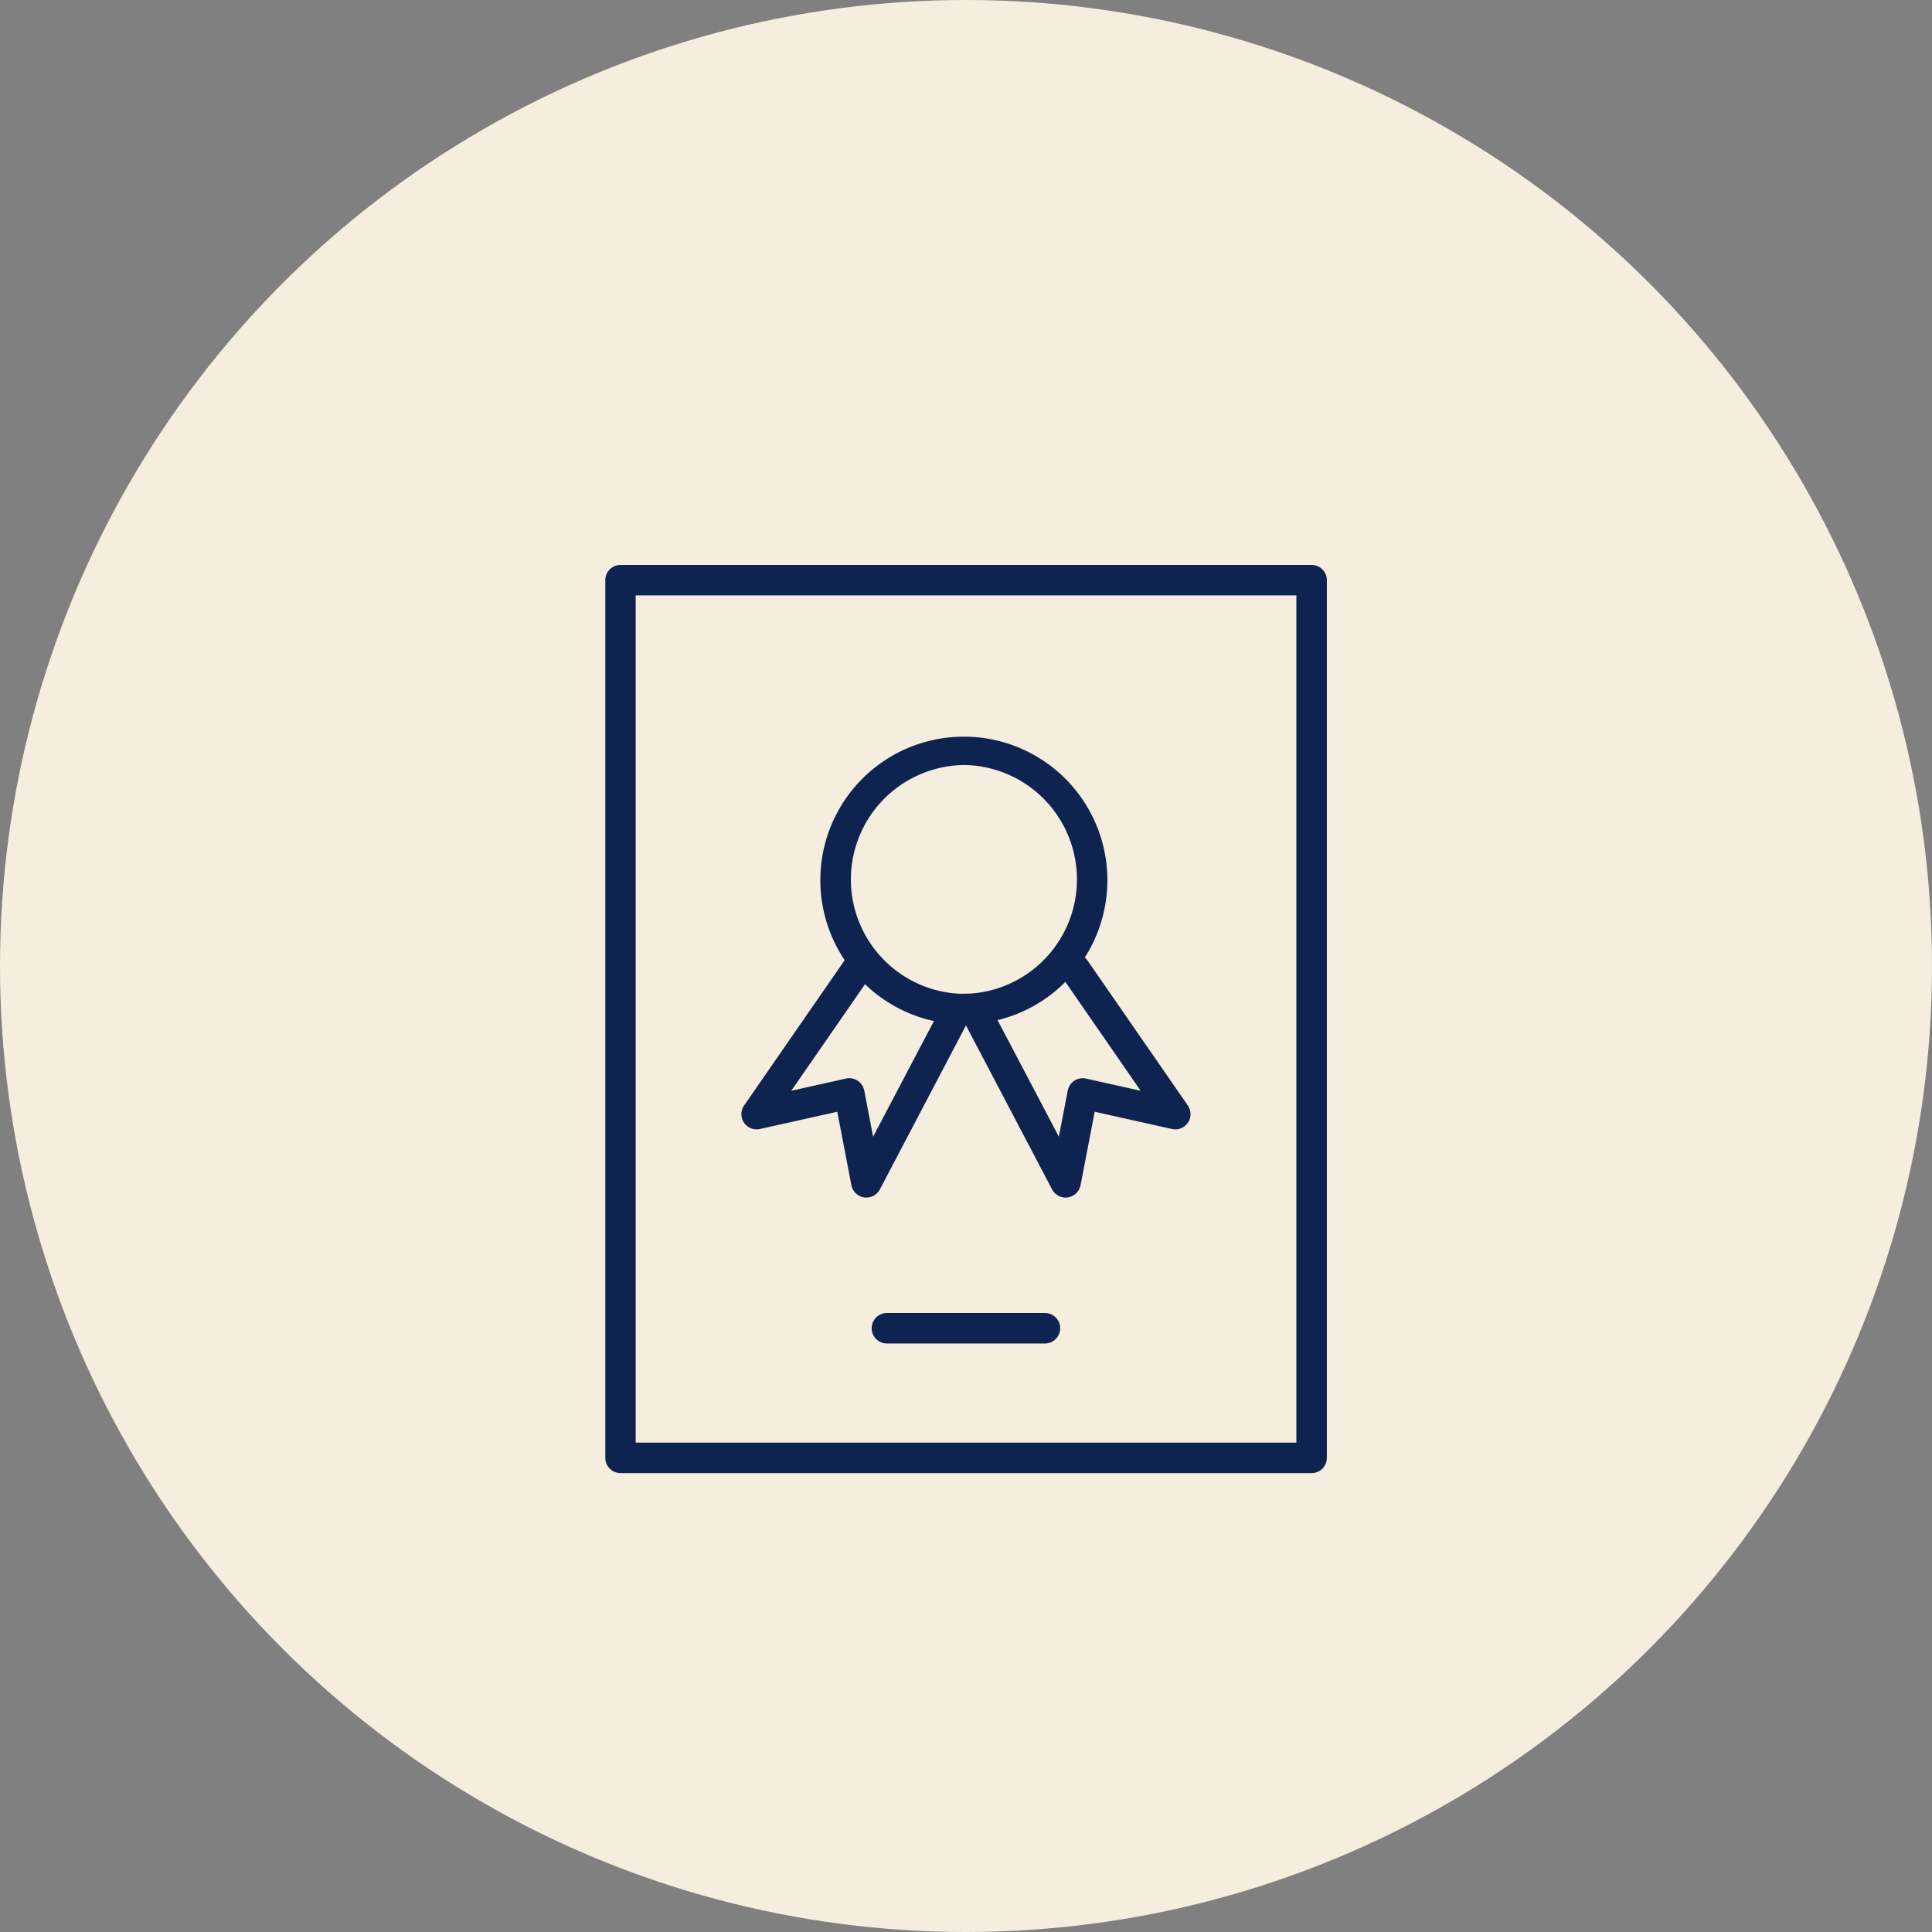
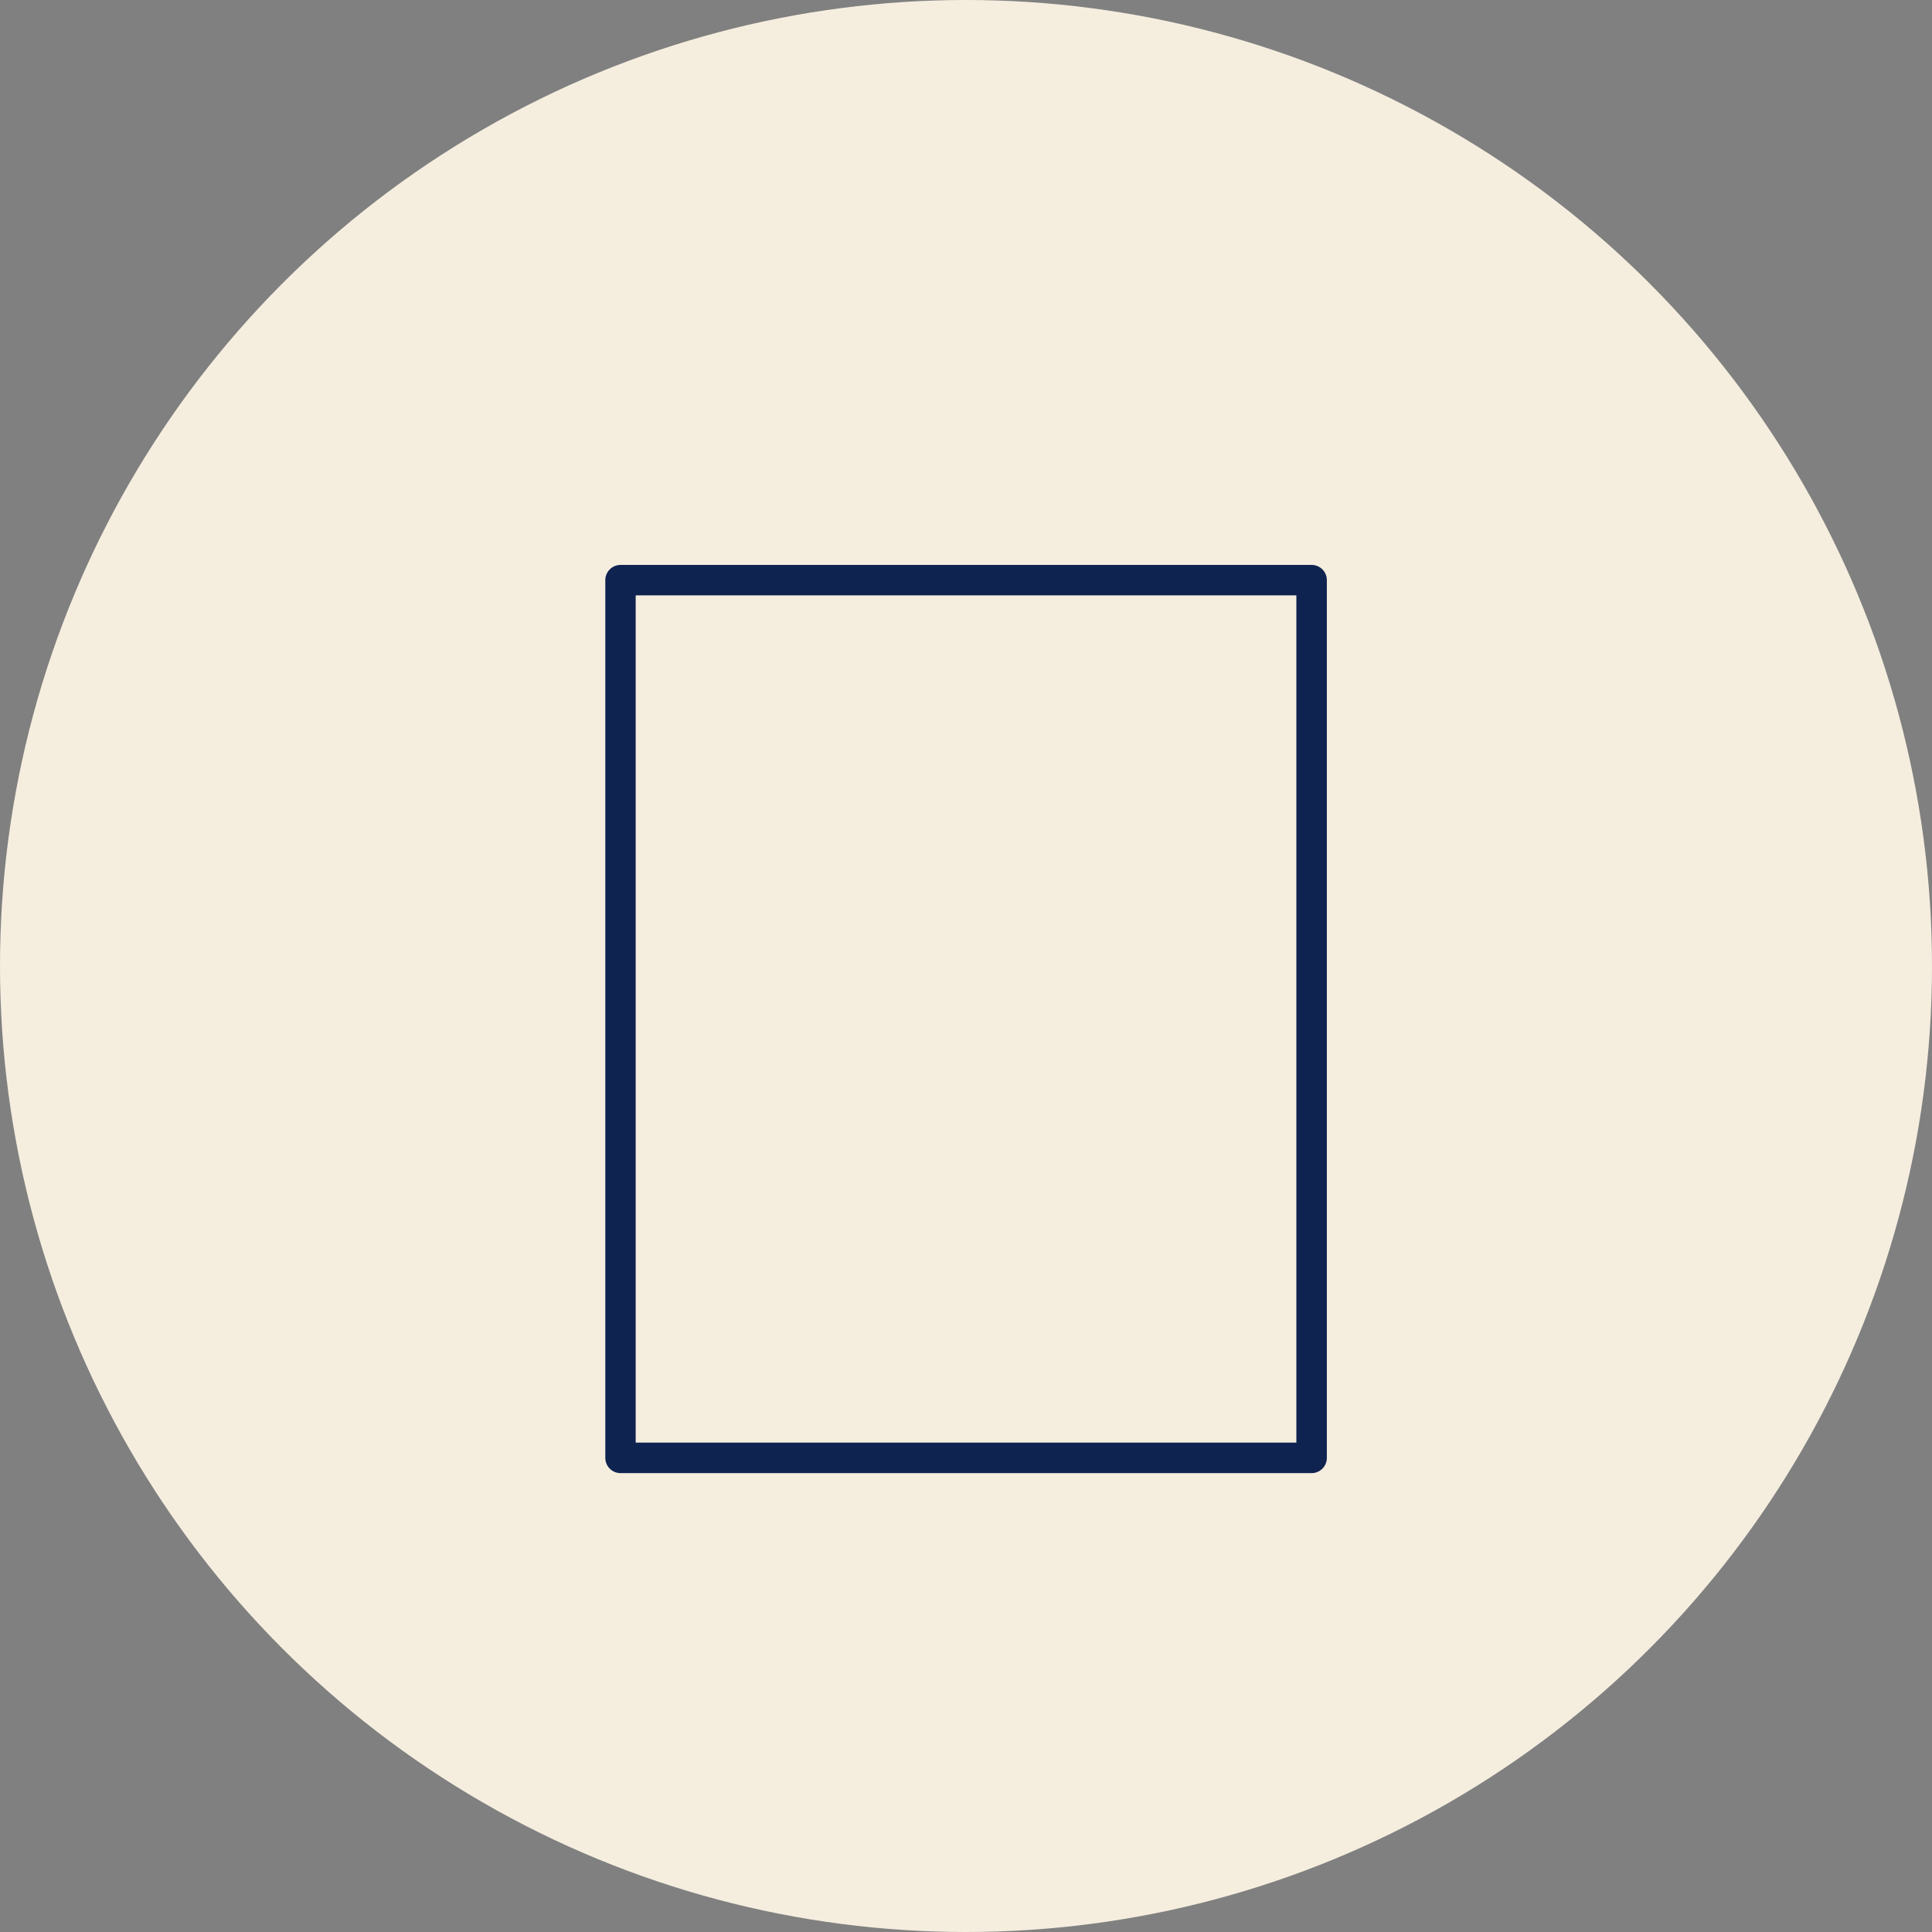
<svg xmlns="http://www.w3.org/2000/svg" width="49.482" height="49.482" viewBox="0 0 49.482 49.482">
  <rect x="0" y="0" width="49.482" height="49.482" fill="#808080" stroke="none" />
  <defs>
    <style>
            .cls-2{fill:#0f2350}
        </style>
  </defs>
  <g id="menu_feature_icon7" transform="translate(-906.837 -4315.862)">
    <circle id="Ellipse_21" cx="24.741" cy="24.741" r="24.741" fill="#f5eedf" transform="translate(906.837 4315.862)" />
    <g id="Group_1431">
      <g id="Group_1430">
        <path id="Path_9433" d="M940.43 4330.331h-17.7a.39.39 0 0 0-.39.39v22.48a.39.39 0 0 0 .39.39h17.7a.39.39 0 0 0 .39-.39v-22.48a.39.39 0 0 0-.39-.39zm-.391 22.479h-16.921v-21.7h16.921z" class="cls-2" />
-         <path id="Path_9434" d="M926.3 4344.778l1.981-.442.362 1.881a.389.389 0 0 0 .326.312.322.322 0 0 0 .057.005.393.393 0 0 0 .346-.209l2.205-4.2 2.206 4.2a.392.392 0 0 0 .346.209.322.322 0 0 0 .057-.005.389.389 0 0 0 .326-.312l.362-1.881 1.981.442a.39.39 0 0 0 .406-.6l-2.569-3.713a.439.439 0 0 0-.073-.078 3.676 3.676 0 1 0-6.148.067l-.008.011-2.57 3.713a.39.39 0 0 0 .407.6zm9.752-.979l-1.4-.313a.391.391 0 0 0-.468.308l-.228 1.181-1.57-2.986a3.657 3.657 0 0 0 1.737-.979zm-4.527-8.344a2.931 2.931 0 0 1 .336 5.838l-.108.011-.111.008h-.114a1.121 1.121 0 0 1-.13 0l-.141-.01a2.931 2.931 0 0 1 .268-5.846zm-2.533 5.614a3.662 3.662 0 0 0 1.765.944l-1.558 2.962-.227-1.181a.391.391 0 0 0-.469-.308l-1.4.313z" class="cls-2" />
-         <path id="Path_9435" d="M933.6 4349.49h-4.047a.39.39 0 0 0 0 .781h4.047a.39.39 0 0 0 0-.781z" class="cls-2" />
      </g>
    </g>
  </g>
</svg>